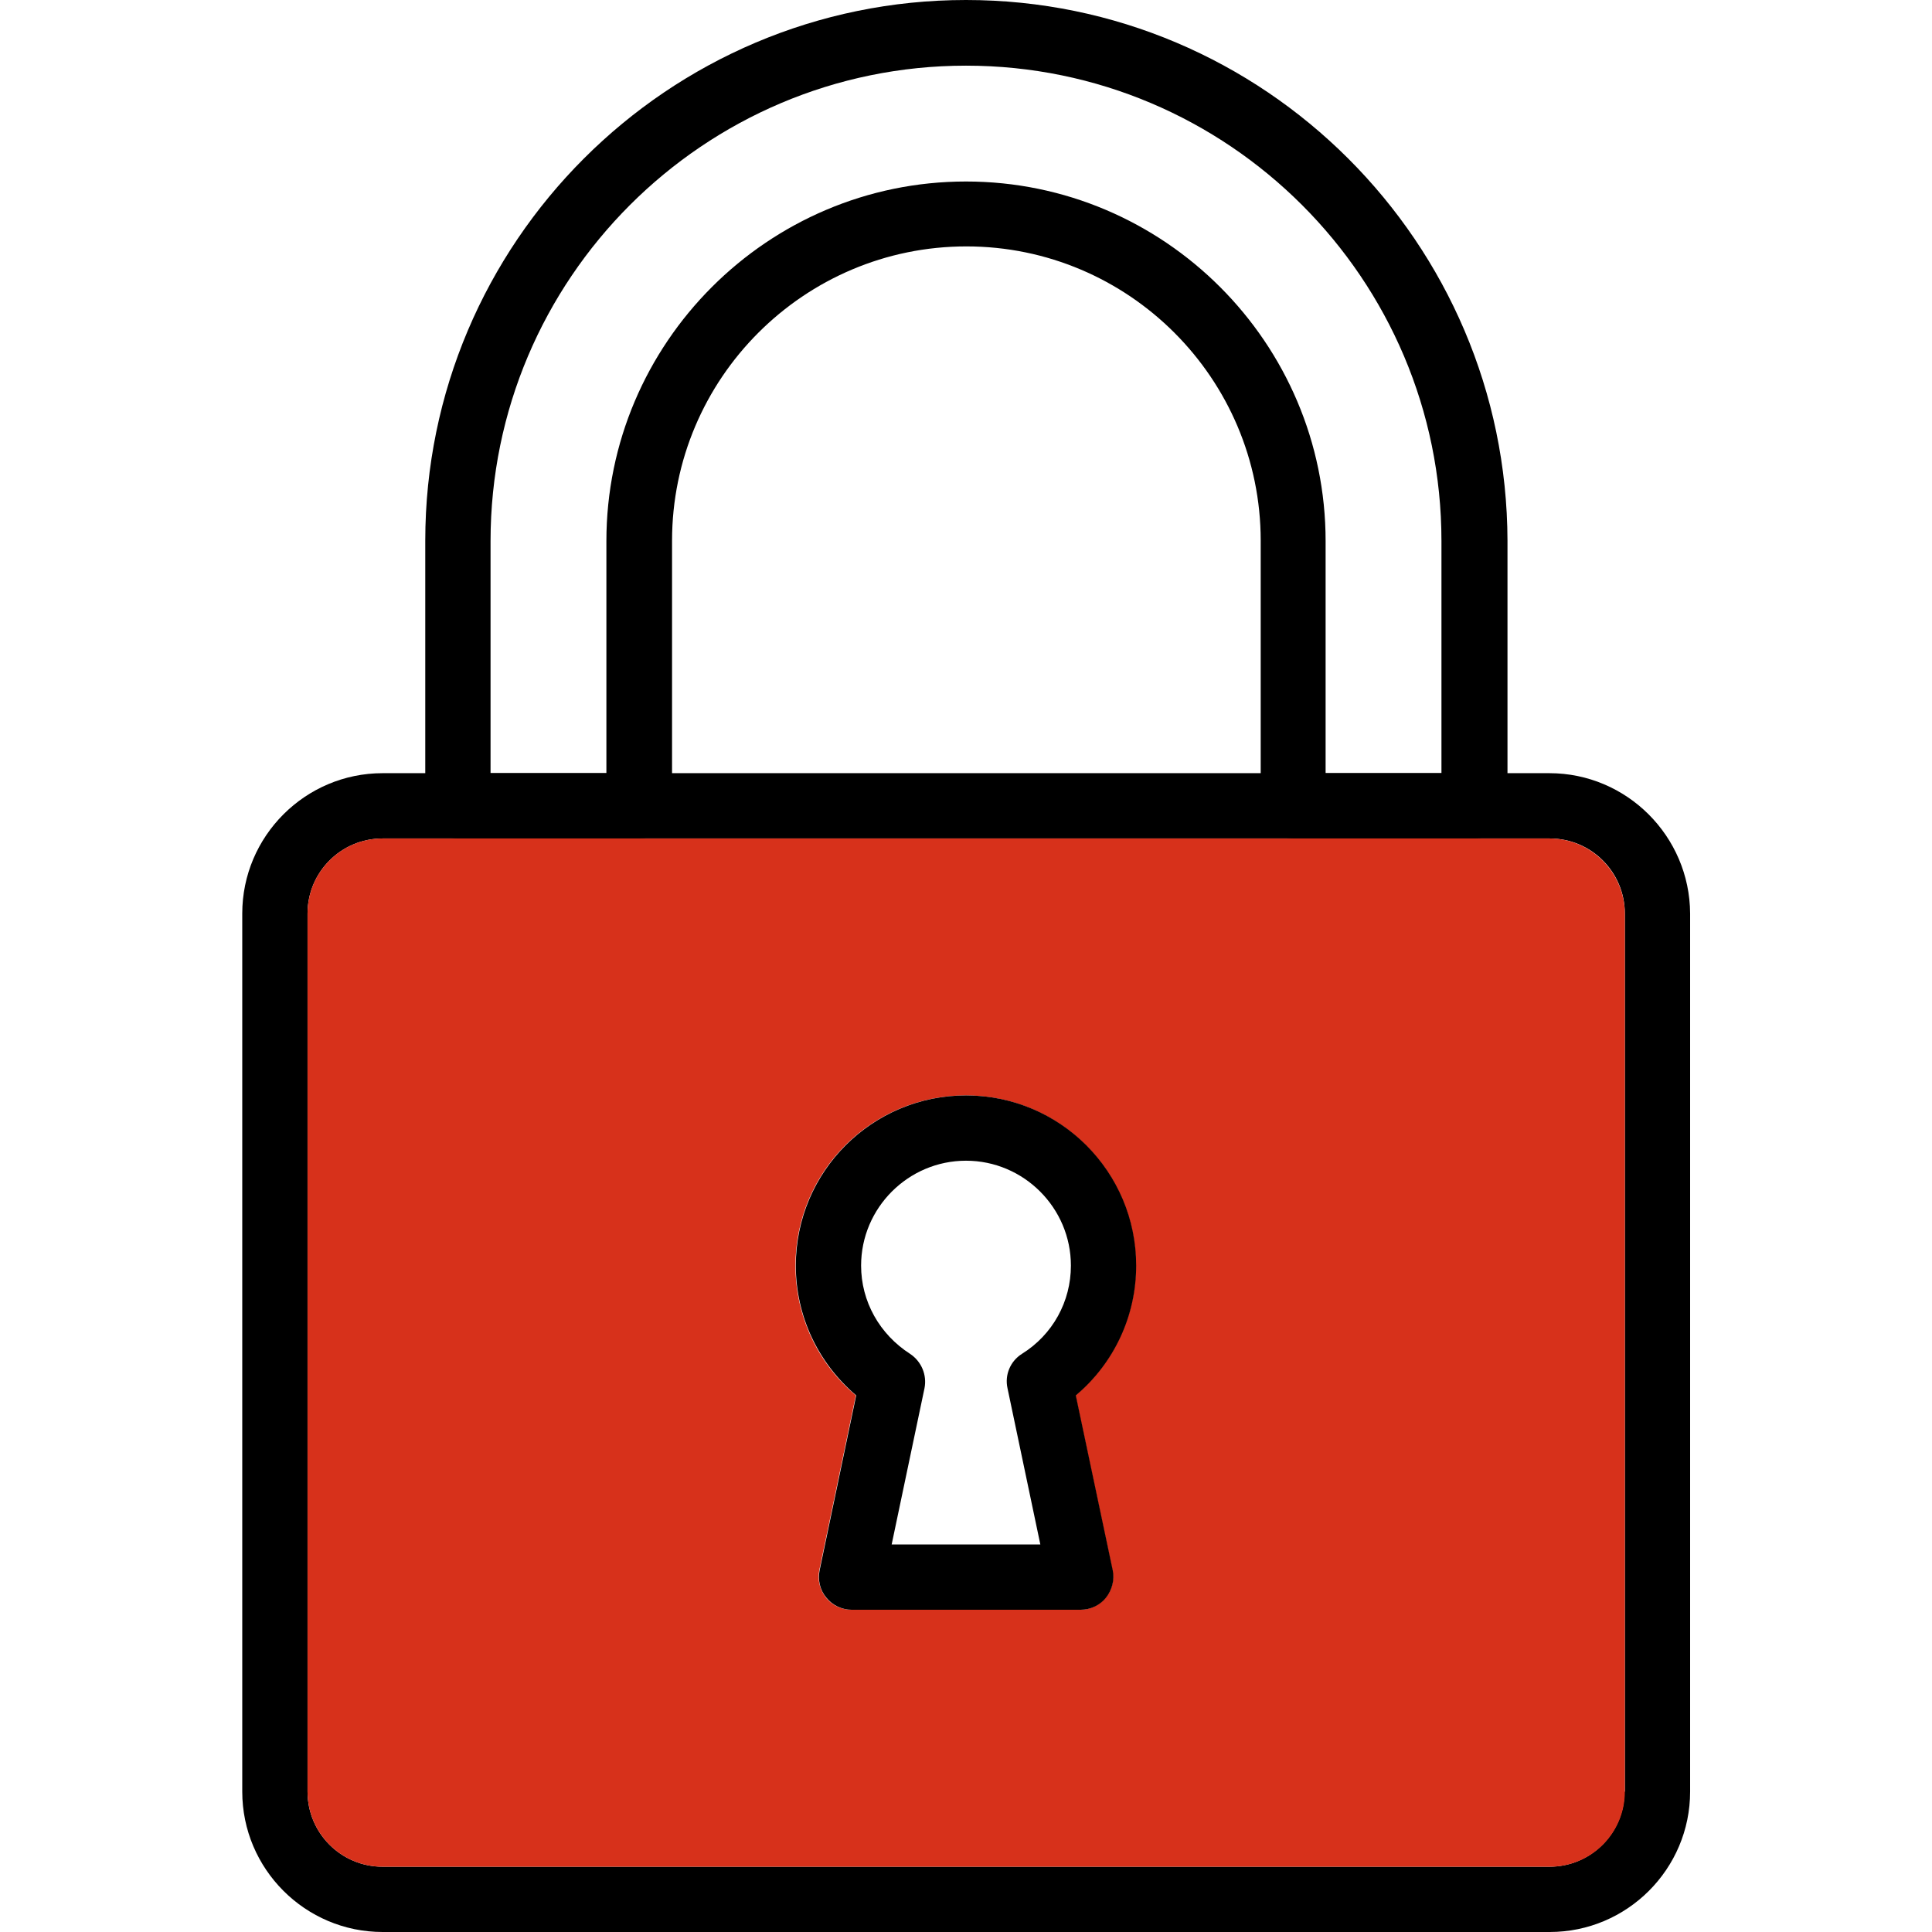
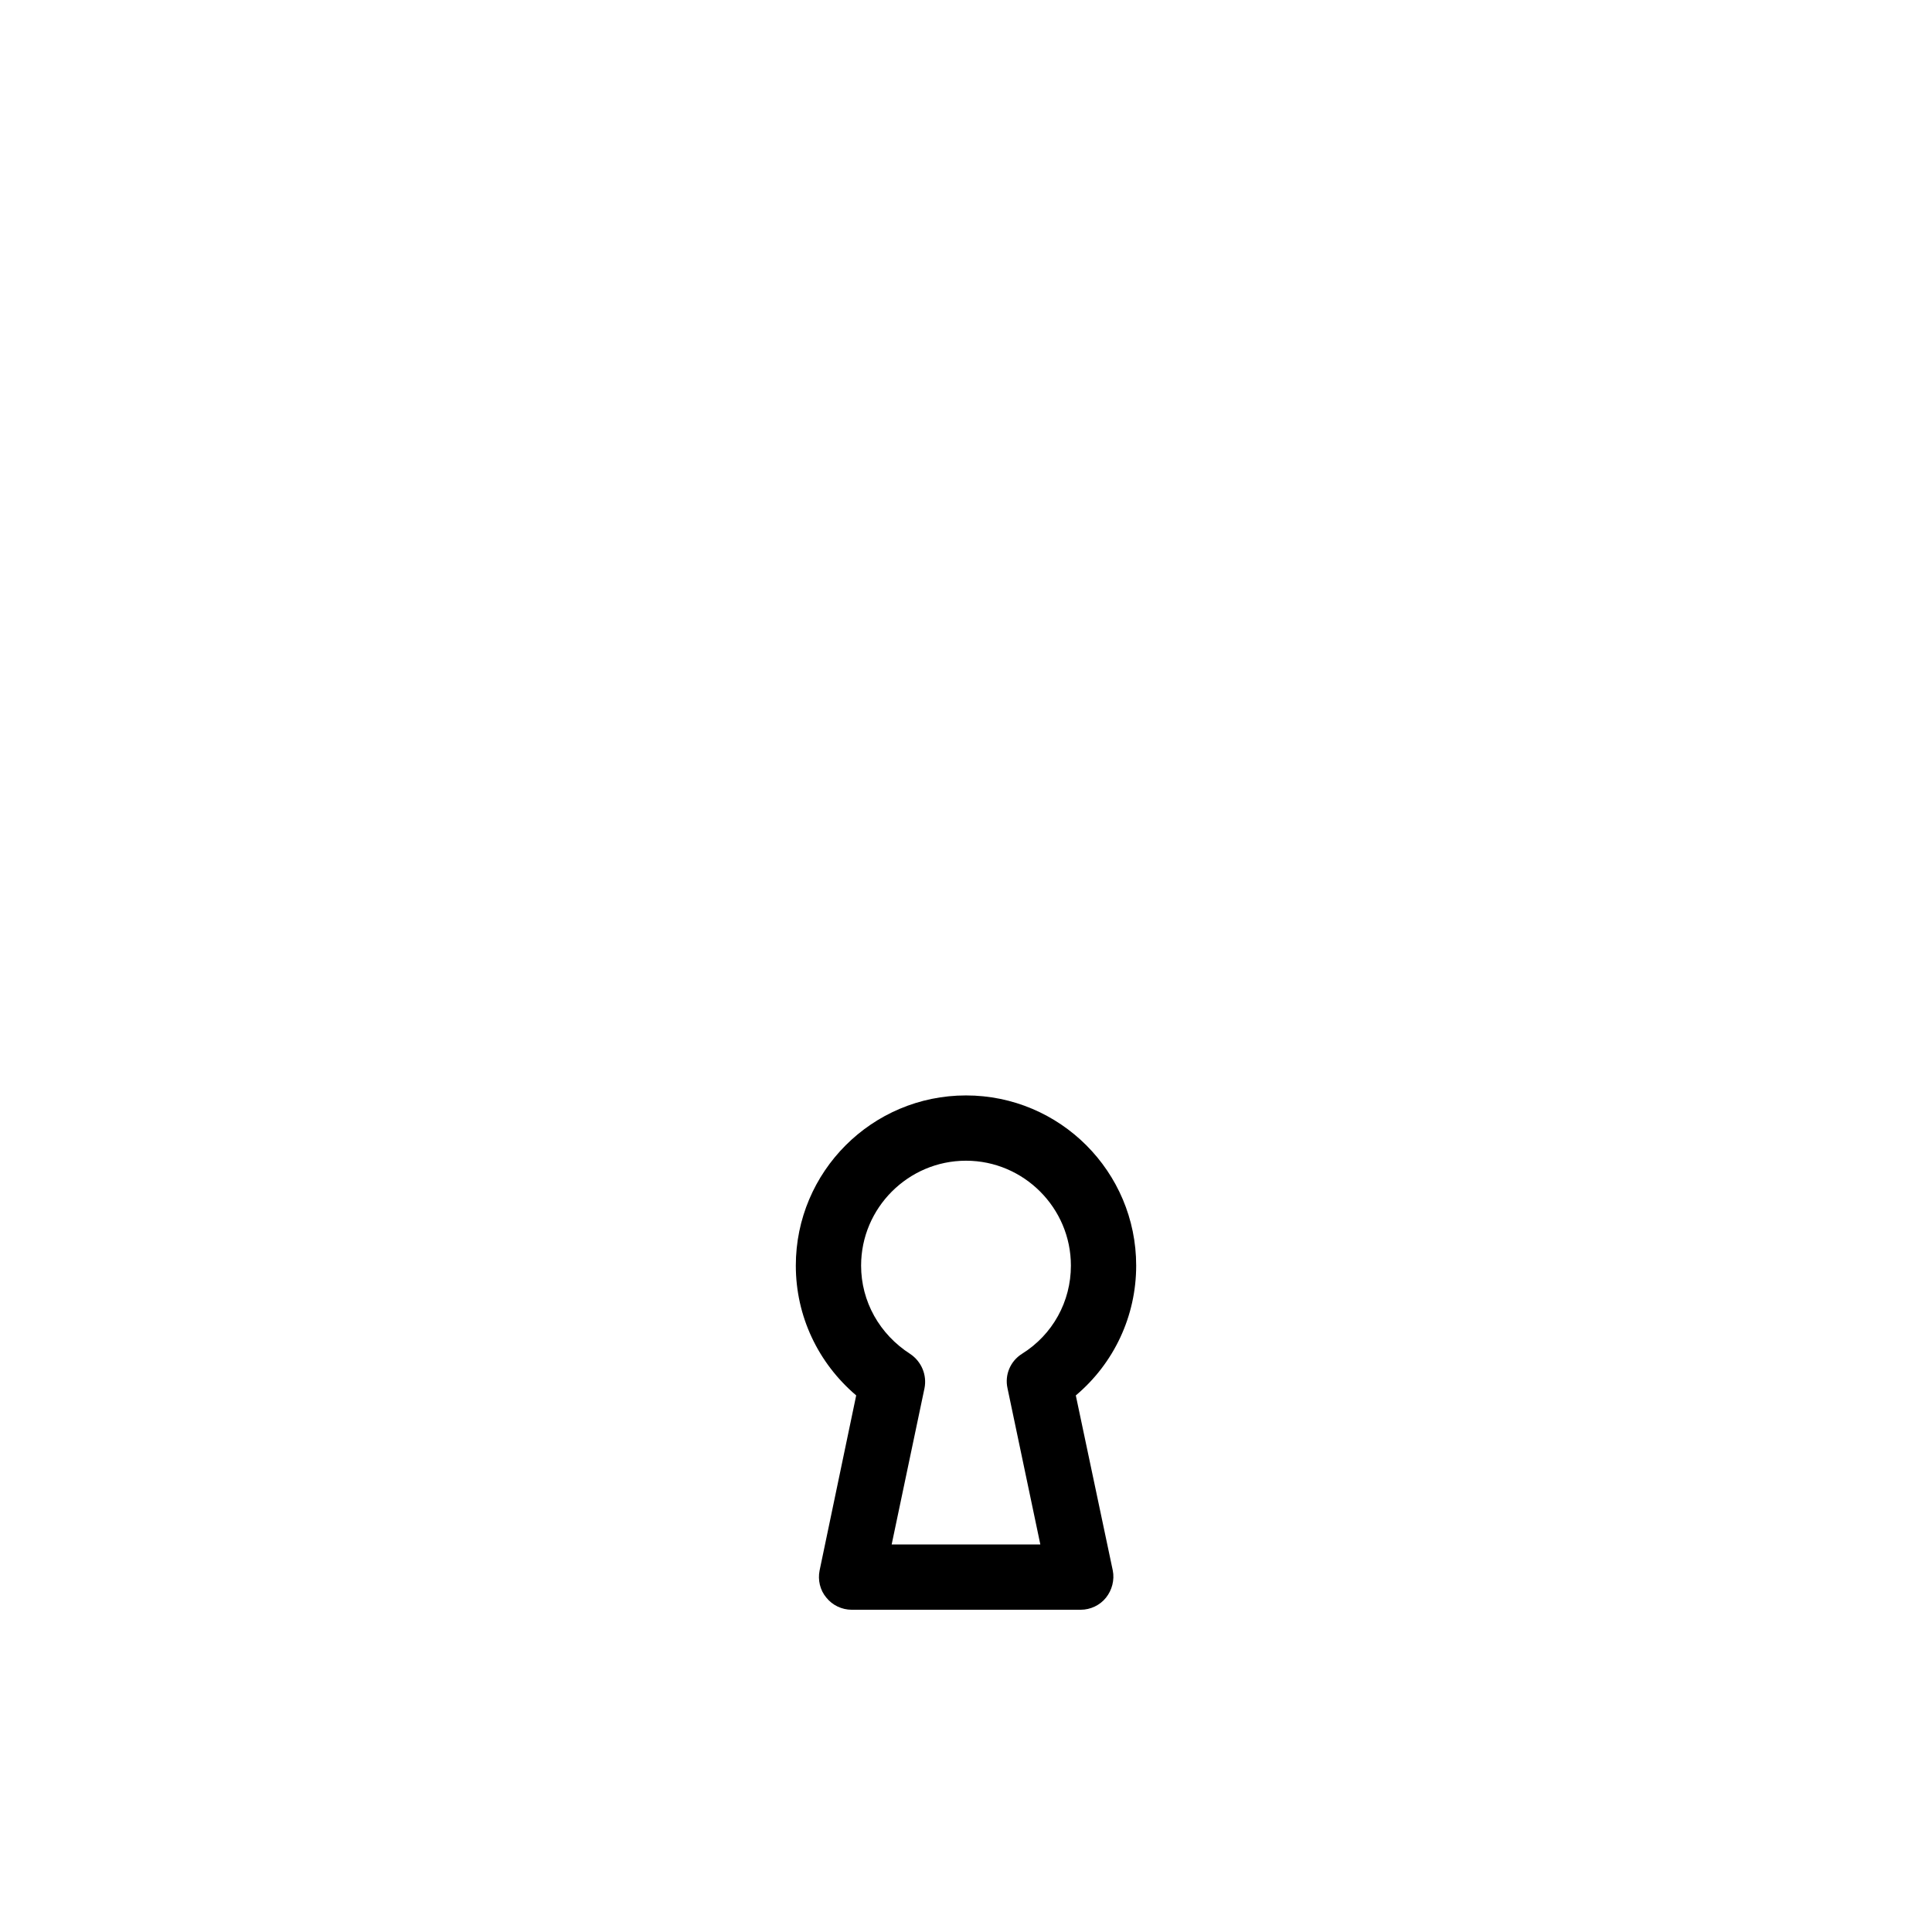
<svg xmlns="http://www.w3.org/2000/svg" id="Capa_1" x="0px" y="0px" viewBox="0 0 512 512" style="enable-background:new 0 0 512 512;" xml:space="preserve">
  <style type="text/css"> .st0{fill:#D7311B;} </style>
  <g>
    <g>
-       <path d="M256,0c-79,0-143.3,64.3-143.3,143.3v70.2c0,4.8,3.9,8.7,8.7,8.7h48c4.8,0,8.7-3.9,8.7-8.7v-70.2c0-43,35-78,78-78 s78,35,78,78v70.2c0,4.8,3.9,8.7,8.7,8.7h48.1c4.8,0,8.6-3.9,8.6-8.7v-70.2C399.3,64.3,335,0,256,0z M351.3,204.9v-61.5 c0-52.5-42.8-95.3-95.3-95.3s-95.3,42.8-95.3,95.3v61.5H130v-61.5c0-69.5,56.5-126,126-126s126,56.5,126,126v61.5H351.3z" />
-     </g>
+       </g>
  </g>
  <g>
    <g>
-       <path d="M410.6,204.9H101.4c-20.5,0-37.2,16.7-37.2,37.2v232.7c0,20.5,16.7,37.2,37.2,37.2h309.3c20.5,0,37.2-16.7,37.2-37.2 V242.1C447.8,221.6,431.1,204.9,410.6,204.9z M430.5,474.8c0,11-8.9,19.9-19.9,19.9H101.4c-11,0-19.9-8.9-19.9-19.9V242.1 c0-11,8.9-19.9,19.9-19.9h309.3c11,0,19.9,8.9,19.9,19.9V474.8z" />
-       <path class="st0" d="M410.6,222.2H101.4c-11,0-19.9,8.9-19.9,19.9v232.7c0,11,8.9,19.9,19.9,19.9h309.3c11,0,19.9-8.9,19.9-19.9 V242.1C430.5,231.1,421.6,222.2,410.6,222.2z M294.8,416.2c0.5,2.5-0.1,5.2-1.8,7.2c-1.7,2-4.1,3.2-6.7,3.2h-60.7 c-2.6,0-5.1-1.2-6.7-3.2c-1.6-2-2.3-4.7-1.8-7.2l9.7-46.4c-10.1-8.5-16-21-16-34.4c0-24.9,20.2-45.1,45.1-45.1 c24.9,0,45.1,20.2,45.1,45.1c0,13.4-5.9,25.8-16,34.4L294.8,416.2z" />
-     </g>
+       </g>
  </g>
  <g>
    <g>
      <path d="M285.1,369.8c10.1-8.5,16-21,16-34.4c0-24.9-20.2-45.1-45.1-45.1c-24.9,0-45.1,20.2-45.1,45.1c0,13.4,5.9,25.8,16,34.4 l-9.7,46.4c-0.5,2.5,0.1,5.2,1.8,7.2c1.6,2,4.1,3.2,6.7,3.2h60.7c2.6,0,5.1-1.2,6.7-3.2c1.6-2,2.3-4.7,1.8-7.2L285.1,369.8z M270.8,358.8c-3,1.9-4.6,5.5-3.8,9.1l8.7,41.4h-39.4l8.7-41.4c0.7-3.5-0.8-7.1-3.8-9.1c-8.1-5.2-13-13.9-13-23.4 c0-15.3,12.5-27.8,27.8-27.8s27.8,12.5,27.8,27.8C283.8,344.9,279,353.7,270.8,358.8z" />
    </g>
  </g>
</svg>